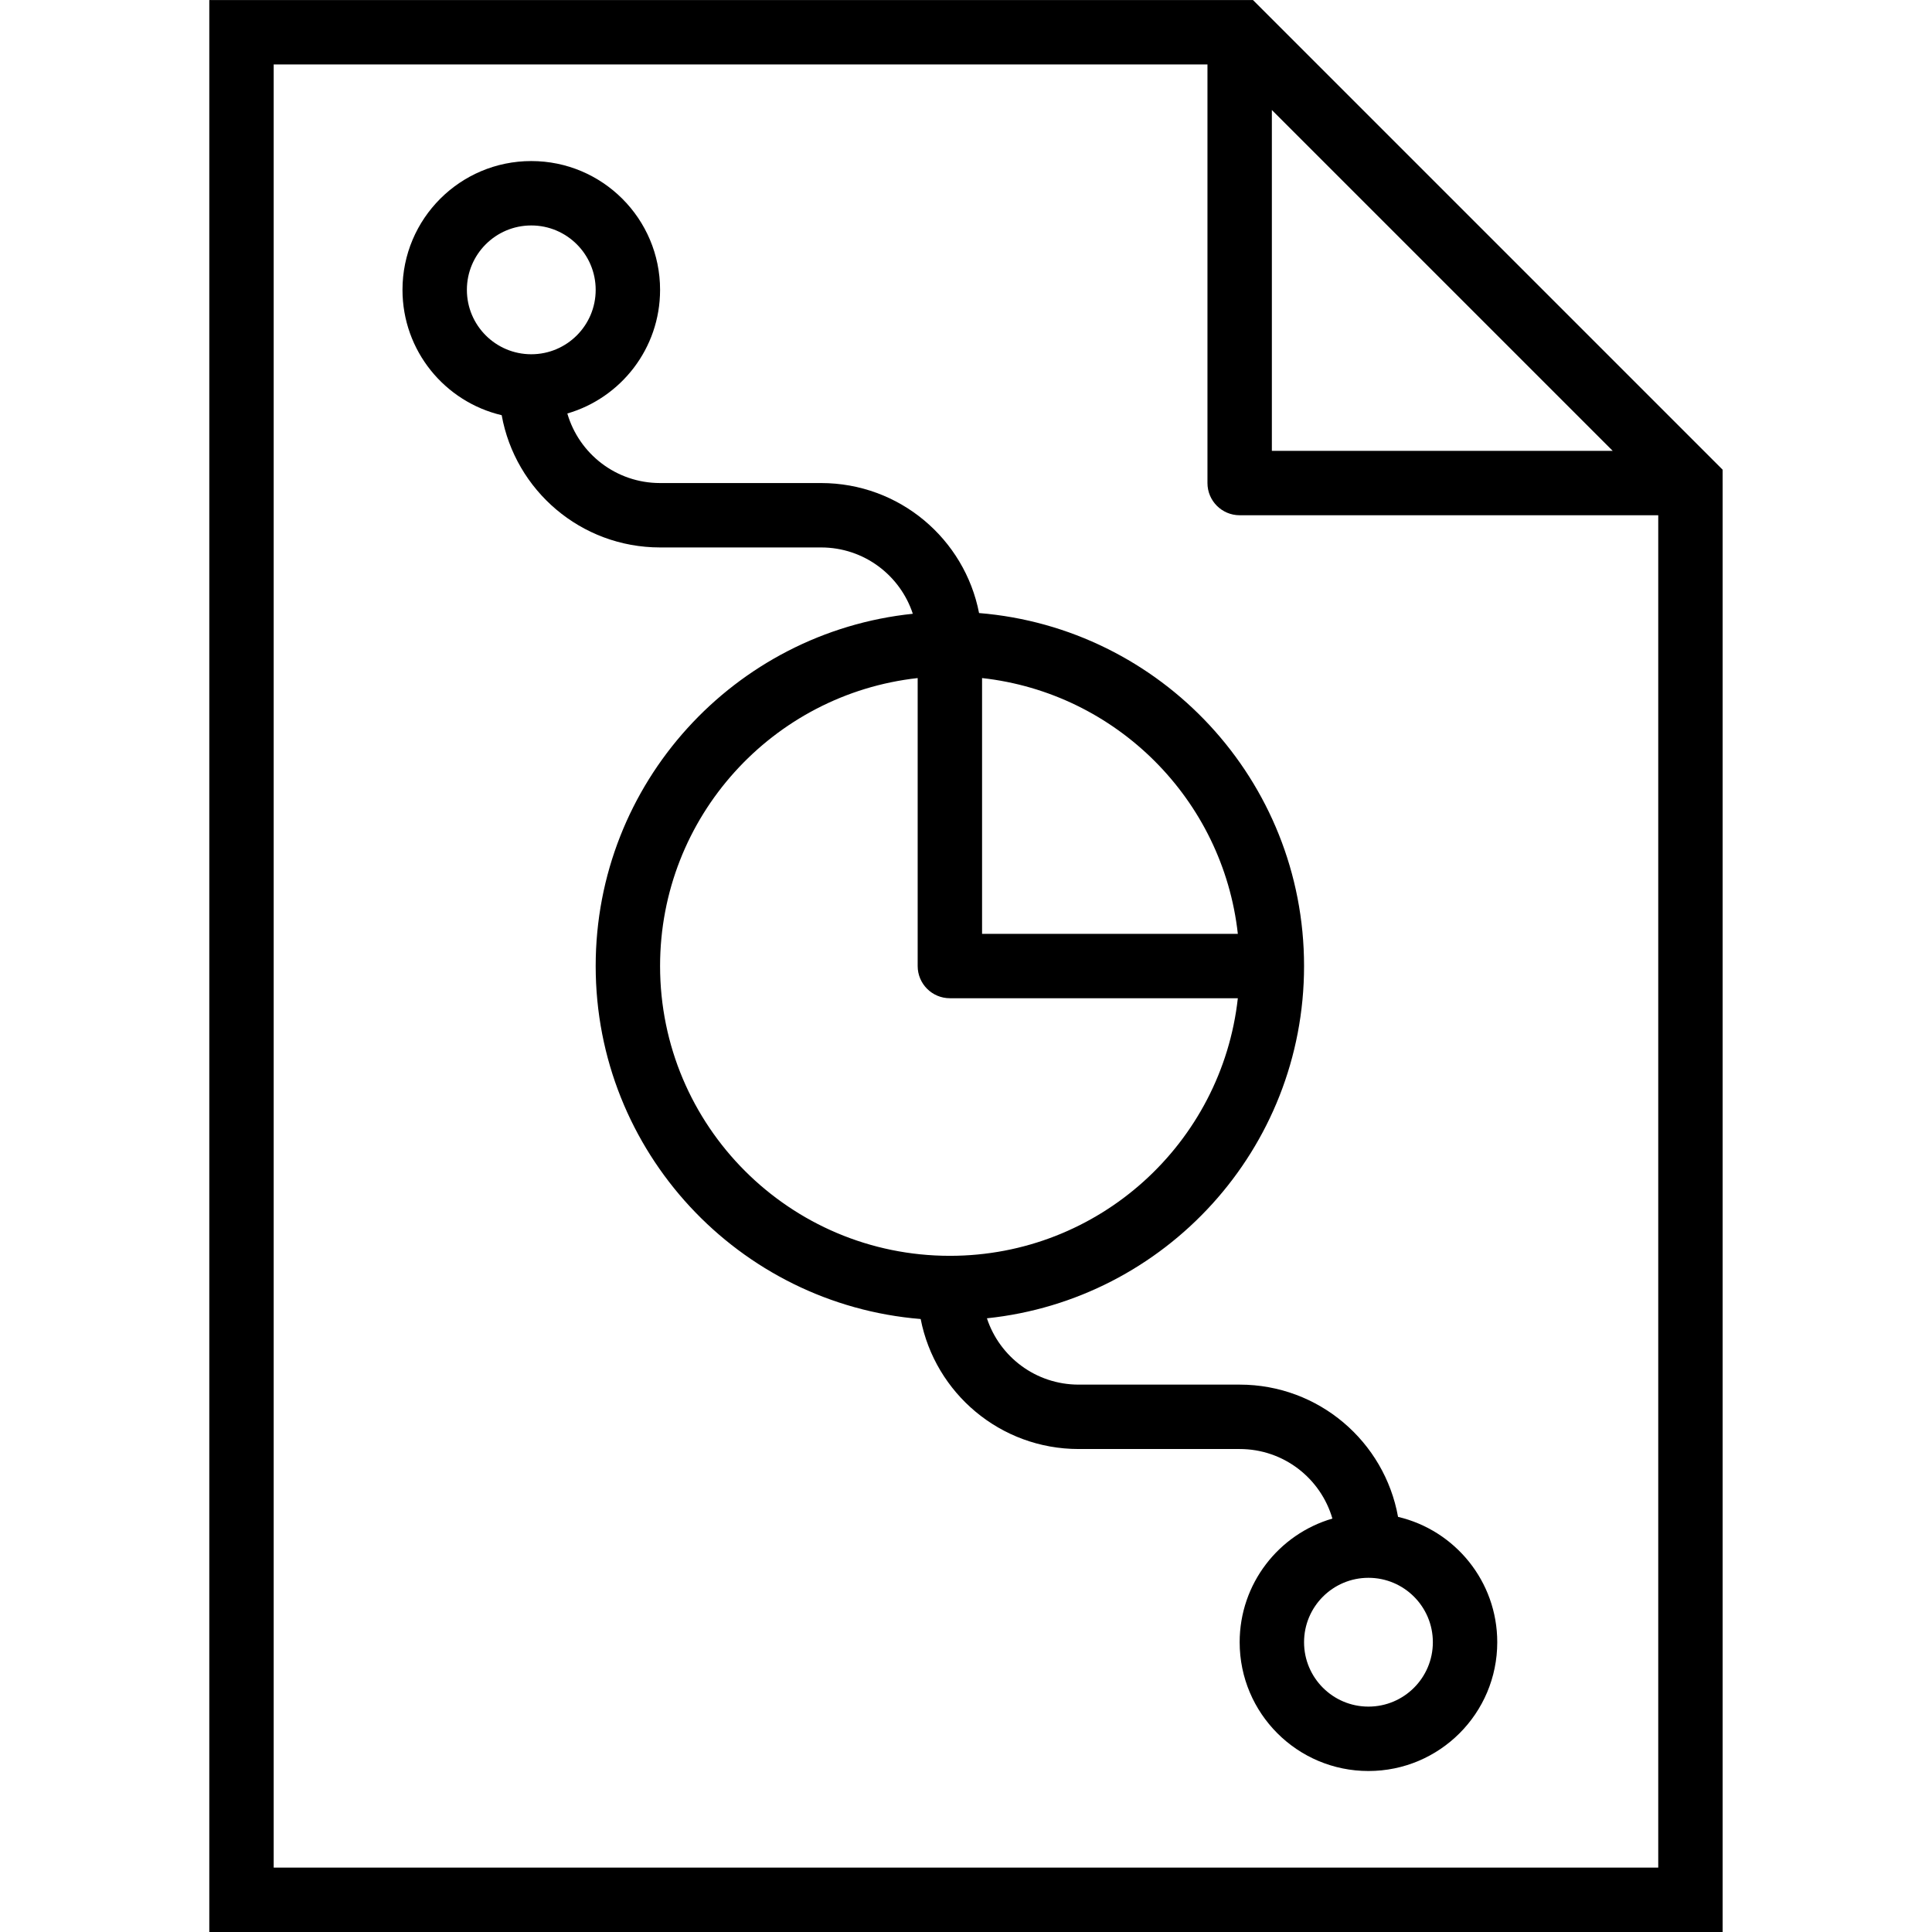
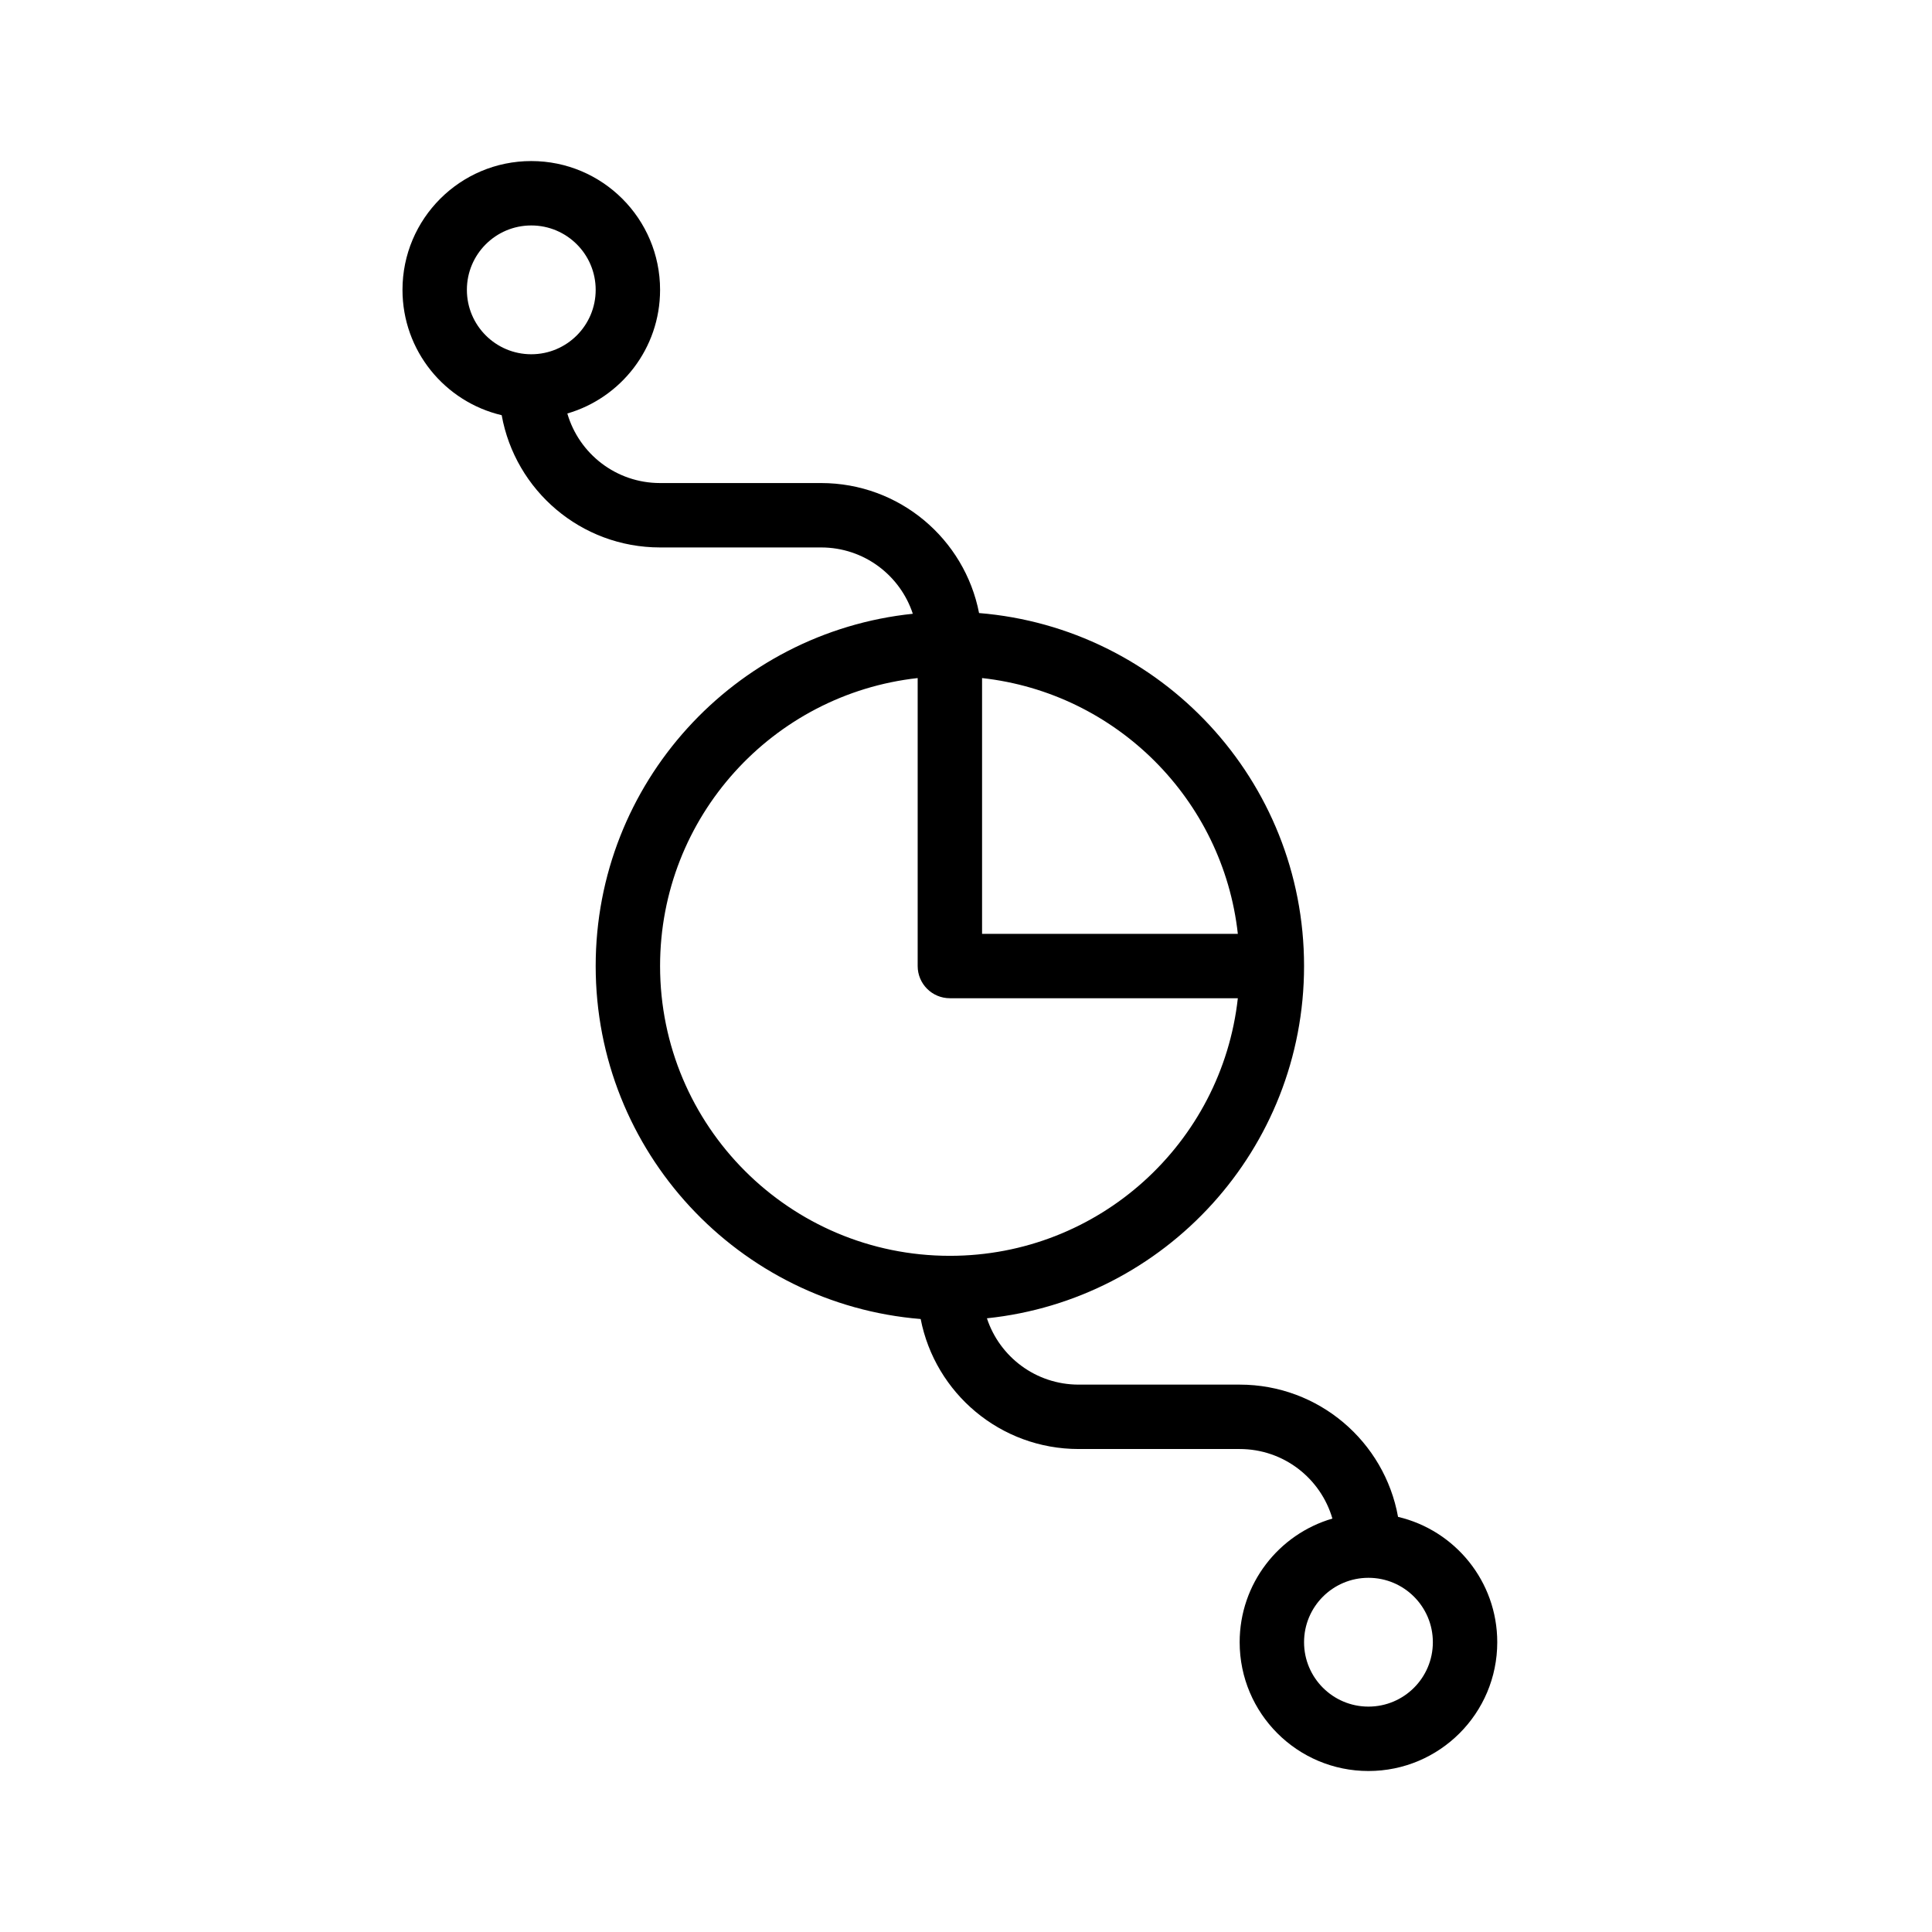
<svg xmlns="http://www.w3.org/2000/svg" version="1.1" id="Layer_1" x="0px" y="0px" viewBox="0 0 512.017 512.017" style="enable-background:new 0 0 512.017 512.017;" xml:space="preserve">
  <g transform="translate(0 -1)">
    <g>
      <g>
-         <path d="M456.533,128.597v-3.114l-2.499-2.499c0,0,0,0,0,0L334.567,3.516l0,0l-2.499-2.499h-3.114     c-0.154-0.007-0.306-0.002-0.459,0H55.467v512h401.067V129.056C456.535,128.903,456.54,128.75,456.533,128.597z M427.399,120.484     h-90.332V30.152L427.399,120.484z M72.533,495.95V18.084H320v110.933c0,4.713,3.82,8.533,8.533,8.533h110.933v358.4H72.533z" />
        <path d="M370.51,403c-3.589-19.938-20.998-35.049-41.976-35.049h-42.667c-11.35,0-20.952-7.362-24.314-17.577     c47.222-4.91,84.047-44.833,84.047-93.357c0-49.234-37.912-89.612-86.13-93.547c-3.825-19.643-21.101-34.453-41.87-34.453     h-42.667c-11.664,0-21.482-7.776-24.578-18.432c14.199-4.133,24.578-17.234,24.578-32.768c0-18.853-15.281-34.133-34.133-34.133     c-18.853,0-34.133,15.281-34.133,34.133c0,16.152,11.22,29.673,26.29,33.218c3.589,19.938,20.998,35.049,41.976,35.049H217.6     c11.35,0,20.952,7.363,24.314,17.577c-47.222,4.91-84.047,44.833-84.047,93.357c0,49.234,37.912,89.612,86.13,93.547     c3.825,19.643,21.101,34.453,41.87,34.453h42.667c11.664,0,21.482,7.776,24.578,18.432     c-14.199,4.133-24.578,17.234-24.578,32.768c0,18.853,15.281,34.133,34.133,34.133c18.853,0,34.133-15.281,34.133-34.133     C396.8,420.065,385.58,406.544,370.51,403z M123.733,77.817c0-9.427,7.64-17.067,17.067-17.067     c9.427,0,17.067,7.64,17.067,17.067c0,9.427-7.64,17.067-17.067,17.067C131.373,94.884,123.733,87.244,123.733,77.817z      M328.05,248.484h-67.784V180.7C295.858,184.638,324.113,212.891,328.05,248.484z M174.933,257.017     c0-39.528,29.872-72.07,68.267-76.317v76.317c0,4.713,3.82,8.533,8.533,8.533h76.317c-4.247,38.396-36.791,68.267-76.317,68.267     C209.322,333.817,174.933,299.431,174.933,257.017z M362.667,453.284c-9.427,0-17.067-7.64-17.067-17.067     s7.64-17.067,17.067-17.067s17.067,7.64,17.067,17.067S372.094,453.284,362.667,453.284z" />
      </g>
    </g>
  </g>
  <g>
</g>
  <g>
</g>
  <g>
</g>
  <g>
</g>
  <g>
</g>
  <g>
</g>
  <g>
</g>
  <g>
</g>
  <g>
</g>
  <g>
</g>
  <g>
</g>
  <g>
</g>
  <g>
</g>
  <g>
</g>
  <g>
</g>
</svg>